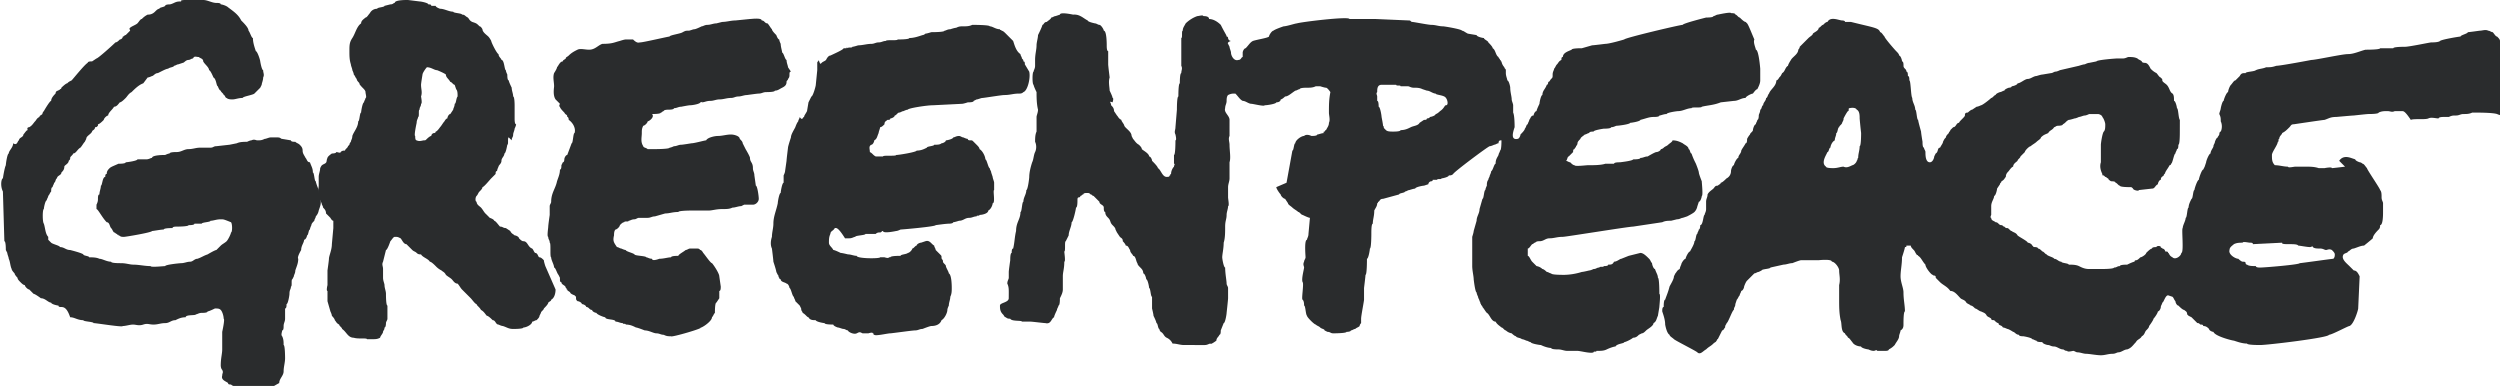
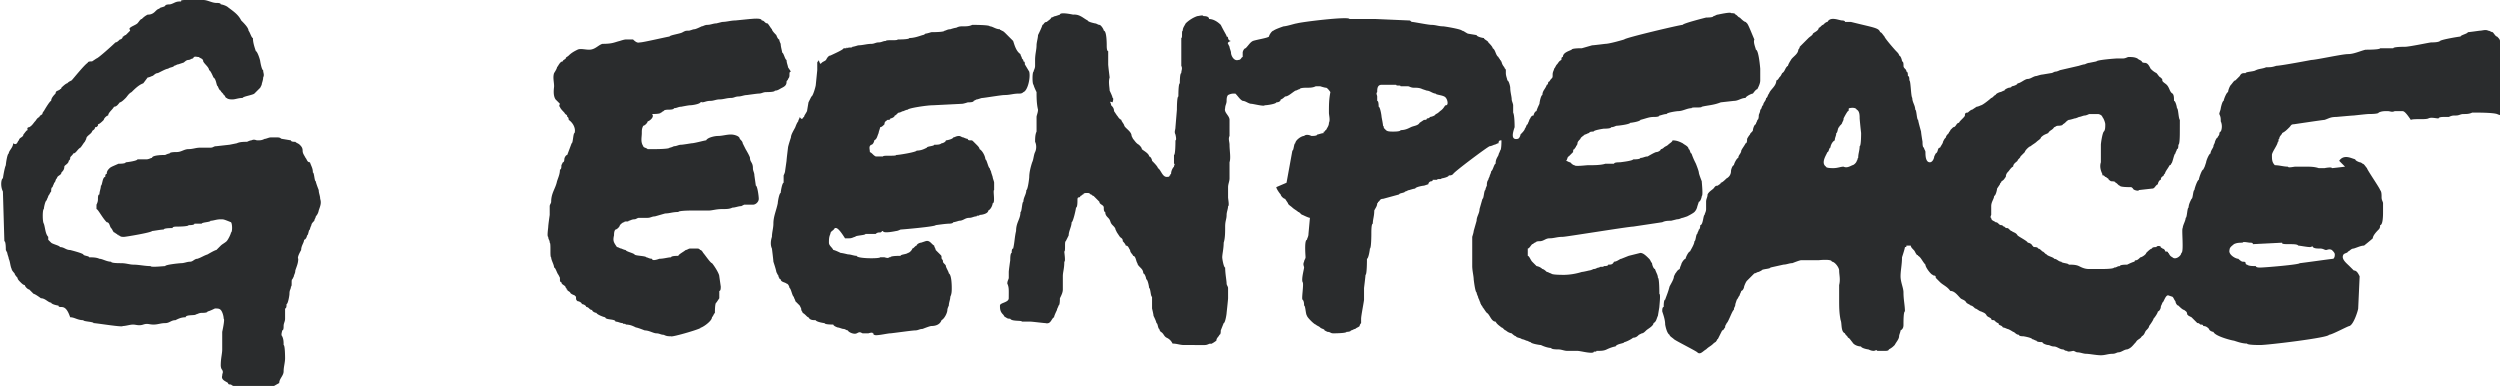
<svg xmlns="http://www.w3.org/2000/svg" width="171" height="26.4">
  <g fill-rule="evenodd" fill="#2a2c2d">
    <path d="M5 10.5c0 .1-.2.2-.2.3s0 .1-.1.2c0 .2-.3.3-.3.4 0 .2-.1.3-.2.4 0 .2-.3.2-.3.4-.1 0-.1.3-.2.3 0 .1-.1.2-.1.3-.1 0-.1.2-.1.3-.1.1-.1.2-.2.3 0 .1-.1.2-.1.3-.1 0-.2.5-.2.6-.1 0-.1.9 0 1 .1.3.1.7.3.9v.2l.2.2c.1.1.6.2.6.3.3 0 .4.2.7.2 0 0 .8.2.9.3 0 .1.4.1.4.2.2 0 .5 0 .7.1.2 0 .5.2.8.2 0 .1.5.1.7.1.3 0 .6.1.8.1.4 0 .8.1 1.2.1 0 .1.9 0 1 0 0-.1 1-.2 1.1-.2.2 0 .4-.1.6-.1s.3-.2.5-.2c.3-.1.4-.2.7-.3 0 0 .5-.3.6-.3l.3-.3c.1-.1.3-.2.4-.3s.3-.5.3-.6c.1 0 .1-.6 0-.7-.5-.2-.5-.2-.7-.2-.3 0-.5.1-.7.1 0 .1-.6.1-.6.2h-.5c0 .1-.3.1-.4.1 0 .1-.8.1-.8.1-.1 0-.3 0-.3.1-.1 0-.6 0-.6.1-.2 0-.7.1-.8.1 0 .1-1.8.4-1.9.4h-.1c-.2 0-.2-.1-.3-.1 0-.1-.1 0-.1-.1-.1 0-.1-.1-.2-.1-.1-.1-.1-.2-.2-.3s-.1-.4-.3-.4c-.3-.3-.6-.9-.7-.9V14c.1-.2.1-.3.1-.4s0-.3.1-.3c0-.2.1-.4.1-.6.1 0 .1-.6.3-.6 0-.1 0-.2.1-.2 0-.2.1-.3.2-.4s.4-.2.6-.3c.1 0 .5 0 .5-.1.1 0 .8-.1.8-.2h.6c.2 0 .3-.1.4-.1 0-.2.8-.2.9-.2 0 0 .2-.1.3-.1 0-.1.4-.1.5-.1.3 0 .5-.2.8-.2s.5-.1.8-.1h.7c.2 0 .2-.1.4-.1l.9-.1.5-.1c.2-.1.5-.1.7-.1 0 0 .2-.1.3-.1.2-.1.3 0 .4 0 .2 0 .3 0 .5-.1.1 0 .3-.1.4-.1h.5c.2 0 .2.1.3.1l.6.1c0 .1.2.1.3.1.1.1.2.1.3.2s.2.2.2.4.1.3.2.5c.1.1.1.3.3.3.1.3.2.4.2.7.1 0 .1.6.2.6 0 .1.2.6.2.6 0 .2.1.4.1.6.1.3 0 .5-.1.8a.76.76 0 0 1-.2.4c0 .1-.1.2-.1.3-.1.1-.2.2-.2.3 0 0-.1.2-.1.3-.1 0-.1.4-.2.4 0 .1-.1.3-.2.3 0 .2-.2.4-.2.7 0 0-.3.5-.2.6 0 .3-.1.5-.2.8 0 .2-.1.3-.1.4l-.1.2c-.1 0 0 .5-.1.5 0 .2-.1.2-.1.5 0 .1-.1.7-.2.7 0 .1 0 .3-.1.3v.7c0 .2-.1.3-.1.5 0 .1 0 .3-.1.3 0 .1-.1.3 0 .4.1.2.1.4.1.6.1 0 .1.9.1.9 0 .3-.1.6-.1.9s-.3.5-.3.8c-.2.1-1.5.9-1.9.8-.1 0 0-.1-.1-.1 0-.1-.2-.1-.2-.1-.1 0-.3-.1-.3-.2-.1 0-.6-.2-.6-.2-.1 0-.2-.1-.2-.1-.1 0-.2 0-.2-.1-.1-.1-.5-.2-.4-.5 0-.2.1-.2 0-.4-.1-.1-.1-.3-.1-.3 0-.5.1-.8.1-1.1v-1.2s.2-.9.1-.9c0-.2-.1-.5-.2-.6s-.2-.1-.4-.1c0 0-.4.2-.5.2 0 .1-.3.1-.4.1-.2 0-.3.1-.4.1 0 .1-.7 0-.7.2-.3 0-.5.1-.7.2-.3 0-.4.2-.7.2s-.5.1-.8.1-.4-.1-.7 0-.5 0-.7 0-.5.1-.7.1c0 .1-1.8-.2-2-.2 0-.1-.7-.1-.7-.2-.4 0-.6-.2-.9-.2-.2-.6-.4-.7-.6-.7-.1 0-.2 0-.2-.1-.1 0-.5-.1-.5-.2-.2 0-.4-.3-.7-.3 0 0-.4-.3-.5-.3l-.3-.3c-.1 0-.3-.2-.3-.3-.1 0-.2-.1-.3-.2s-.2-.2-.2-.3c0 0-.2-.2-.2-.3 0 0-.2-.2-.2-.3-.1-.2-.1-.5-.2-.7 0-.1-.1-.3-.1-.4l-.1-.2c0-.1 0-.6-.1-.6l-.1-3.4c-.2-.4-.1-.9 0-.9 0 0 .1-.7.2-.9 0-.1.1-.8.2-.8 0-.2.3-.4.3-.7.3.2.3-.2.4-.2 0-.2.3-.2.3-.4.1-.1.2-.3.3-.3-.1-.2.1-.2.1-.2.2-.1.3-.3.4-.4s.1-.2.3-.3c0-.1.1-.1.2-.2 0 0 0-.1.1-.2 0 0 .4-.7.5-.7 0-.2.2-.4.3-.5 0 0 0-.2.2-.2 0-.1.1 0 .1-.1.1 0 .1-.1.1-.1s.3-.3.4-.3c.1-.1.1-.1.3-.2.1-.1.9-1.1 1.1-1.2 0-.1.2-.1.3-.1l.3-.2c.1 0 1.1-.9 1.3-1.1.1 0 .2-.1.3-.2.1 0 .2-.1.2-.2.1 0 .1-.1.2-.1l.3-.3c0-.1-.1-.1 0-.2s.4-.2.5-.3.2-.3.3-.3a1.38 1.38 0 0 1 .4-.3c.1 0 .3 0 .5-.2.1-.1.2-.2.3-.2 0-.1.3-.1.4-.2 0-.1.3-.1.3-.1.1 0 .3-.1.3-.1.2-.1.3-.1.5-.1-.1-.1.2-.1.3-.1h.8c.1 0 .3-.1.4 0 .3 0 .6.2.9.2.1 0 .3 0 .3.1.1 0 .4.1.5.2.4.3.7.5.9.9.2.2.5.5.5.7.1.1.2.5.3.5 0 .3.1.6.2.9.1 0 .3.6.3.7 0 0 .1.6.2.6 0 .2.1.3 0 .5 0 .2-.1.4-.1.5l-.1.2-.4.4c-.1.1-.8.2-.8.3-.3 0-.5.1-.7.1-.1 0-.3 0-.4-.1-.1 0-.1-.2-.2-.2 0-.1-.2-.2-.2-.3-.1 0-.2-.3-.2-.3-.1 0-.1-.5-.3-.6 0 0-.2-.5-.3-.5 0-.2-.3-.4-.4-.6 0-.2-.2-.2-.3-.3-.2 0-.3-.1-.4.1-.1 0-.2.1-.3.1-.2 0-.3.2-.4.2l-.3.1c-.1 0-.2.1-.3.1 0 .1-.3.1-.4.2-.1 0-.3.1-.5.2 0 0-.2.1-.2.1-.2 0-.3.2-.4.2 0 0-.2.1-.3.1l-.3.4c-.3.1-.6.4-.8.6-.2.1-.3.3-.4.4s-.3.3-.4.3c-.1.1-.2.3-.4.3-.1.2-.4.4-.4.6-.1 0-.3.2-.3.3-.1.1-.3.3-.4.3v.1c-.1.1-.1.1-.2.1 0 .2-.2.2-.2.3-.1.2-.4.3-.4.5l-.1.2c-.1.1-.2.3-.3.4-.2.1-.3.4-.5.4m39.3-2.2c0 .1-.2.3-.3.3-.1.2-.1.3-.1.5 0 .3-.1.6.1.9 0 .1.2.1.3.2h.5s1 0 1-.1c.1 0 .3-.1.3-.1.2 0 .3-.1.5-.1.1 0 .7-.1.7-.1.2 0 .9-.2 1-.2.1-.2.6-.3.8-.3.3 0 .6-.1.9-.1.2 0 .6.1.6.3.1.1.2.2.2.3l.2.4s.3.5.3.6c0 .3.2.3.2.7 0 .2.1.3.1.5l.1.7c.1 0 .2.7.2.9s-.2.4-.4.4h-.6l-.2.1c-.2 0-.4.1-.6.1-.2.1-.4.1-.7.1-.4 0-.7.1-.9.1H48h-.6c-.1 0-1 0-1 .1-.4 0-.6.1-.9.1l-.7.2c-.2 0-.3.1-.5.1h-.6c-.1 0-.2.1-.3.1-.2 0-.3.1-.4.1 0 .1-.3 0-.3.1-.1 0-.2.1-.3.2 0 .1-.2.3-.3.3-.1.1-.1.3-.1.4-.1.4 0 .5.2.8.1 0 .2.1.3.1 0 0 .2.1.3.1 0 .1.5.2.6.3 0 .1.8.1.8.2.1 0 .2.1.4.1 0 .2.5 0 .5 0 .3 0 .6-.1.8-.1 0-.1.4-.1.5-.1 0-.1.4-.3.5-.4.1 0 .2-.1.3-.1h.4c.2 0 .2 0 .3.1.1 0 .2.2.2.2.1.1.5.7.6.7.1.1.5.7.5.9l.1.7c0 .1 0 .3-.1.3v.5l-.2.3c-.1 0-.1.6-.1.7-.1.1-.1.2-.2.3 0 .3-.8.8-.8.7.4 0-2 .7-2 .6-.2 0-.3 0-.5-.1-.2 0-.3-.1-.5-.1s-.5-.2-.8-.2c0 0-.5-.2-.6-.2-.2-.1-.4-.2-.7-.2 0-.1-.2 0-.2-.1-.2 0-.3-.1-.5-.1 0-.2-.7-.1-.7-.3-.1 0-.6-.2-.6-.3-.1 0-.3-.1-.3-.2-.2 0-.2-.2-.4-.2 0-.1-.2-.2-.3-.2 0-.1-.2-.2-.3-.2-.1-.1-.1-.1-.1-.3l-.1-.1s-.3-.1-.3-.2c-.1-.1-.2-.1-.2-.2-.1 0 0-.1-.1-.1 0-.2-.3-.2-.3-.4-.1 0-.1-.1-.1-.2V19l-.1-.2c-.1-.1-.2-.5-.3-.5 0-.2-.2-.5-.2-.7-.1 0 0-1-.1-1 0-.2-.1-.2-.1-.4-.1 0 0-.6 0-.7s.1-.8.1-.8v-.6c0-.1.1-.2.1-.3 0-.6.3-.9.4-1.4.1-.3.2-.5.2-.8.1 0 .1-.2.1-.3l.1-.2c.1 0 .1-.2.1-.2 0-.1.1-.3.2-.3l.3-.8c.1 0 .1-.7.2-.7.1-.3-.1-.7-.4-.9 0 0 0-.2-.1-.2 0-.2-.1-.1-.2-.3-.1-.1-.3-.3-.3-.4-.1 0 0-.2 0-.2l-.3-.3c-.2-.3-.1-.8-.1-.9 0-.3-.1-.6 0-.9h0s.2-.3.2-.4c.1-.1.2-.4.4-.4 0-.1.1-.1.2-.2 0-.1.1-.1.2-.2.2-.2.4-.3.6-.4s.5 0 .8 0c.4 0 .6-.3.9-.4.7 0 .8-.1 1.2-.2 0 0 .3-.1.4-.1h.5c.3.3.4.2.5.2.2 0 1.9-.4 2-.4 0-.1.8-.2.9-.3.2-.1.2-.1.4-.1.1 0 .3-.1.4-.1s.5-.2.5-.2c.1 0 .2-.1.4-.1s.4-.1.6-.1l.4-.1c.3 0 .6-.1.9-.1l1-.1c.1 0 .8-.1.8.1.2 0 .2.2.4.2.1.1.2.3.3.4 0 .1.2.3.3.4 0 0 .1.3.2.3 0 .1.1.3.1.3 0 .2.1.5.1.6.1 0 .2.5.3.5 0 .2.1.4.1.5l.2.3c-.1 0-.1.1-.1.2s0 .2-.1.3c0 .1-.1.1-.1.2 0 .2-.1.3-.3.4s-.3.2-.5.2c0 .1-.5.1-.6.1-.2 0-.3.1-.5.1-.1 0-.8.1-.8.1-.2 0-.4.1-.6.1s-.3.1-.5.1c-.3 0-.5.1-.8.1-.2 0-.4.1-.6.1-.3 0-.4.1-.6.1.1-.1 0 0-.1 0 0 .1-.5.2-.7.2-.1 0-.6.1-.6.1-.2 0-.3.1-.5.1 0 .1-.3.1-.3.1-.1 0-.4 0-.4.1-.1 0-.1.1-.2.1 0 .1-.5.1-.6.1.2.2-.2.5-.3.5m12.8 7.3c-.1.2-.3.2-.3.4-.1.2-.1.4-.1.6s.2.3.3.5c.1 0 .5.2.5.2.1 0 .5.1.5.1.2 0 .4.1.6.1 0 .2 1.6.2 1.6.1h.3s.3.1.3 0h.1c0-.1.6-.1.7-.1 0-.1.4-.1.5-.2.1 0 .3-.2.3-.3.1 0 .2-.2.3-.2 0-.1.2-.2.3-.2l.3-.1c.3-.1.4.2.6.3 0 .1.1.2.1.3l.3.3c.1.1.1.1.1.2 0 .2.1.1.1.3 0 .1.2.2.2.3s.2.4.2.5c.2.1.2.9.2 1 0 .2 0 .4-.1.6 0 .2-.1.4-.1.6 0 0-.1.2-.1.3 0 .2-.2.6-.4.7-.1.3-.4.4-.7.4-.1 0-.6.2-.6.2-.2 0-.3.1-.5.1s-1.6.2-1.7.2c-.2 0-1 .2-1.1.1-.1 0 0-.1-.1-.1 0-.1-.3 0-.3 0H59c-.2-.1-.2-.1-.4 0s-.6-.1-.6-.2c-.1 0-.2-.1-.3-.1s-.3-.1-.4-.1c0 0-.3-.1-.3-.2-.1 0-.6 0-.6-.1-.1 0-.6-.1-.6-.2-.2 0-.4 0-.5-.2-.1 0-.2-.2-.4-.3 0-.1-.1-.1-.1-.3l-.1-.2-.3-.3c0-.1-.1-.2-.1-.3-.1 0-.2-.6-.3-.6 0-.1-.1-.3-.2-.3-.1-.1-.4-.1-.4-.3-.1 0-.1-.1-.1-.1-.1-.1 0-.1-.1-.2l-.1-.2c0-.1-.2-.7-.2-.7 0-.1-.1-.9-.1-.9-.1-.2-.1-.5 0-.8 0-.3.1-.6.1-.9 0-.5.2-.9.3-1.4 0-.1.1-.7.2-.7 0-.1.1-.7.2-.7V12s.1-.2.1-.3l.1-.7c0-.1.1-.9.1-.9 0-.1.2-.7.2-.7 0-.2.2-.5.3-.7 0 0 .1-.3.2-.4 0-.1.1-.2.1-.3.2.3.2 0 .3 0 0-.1.1-.2.2-.4l.1-.6.2-.4c.1 0 .3-.7.3-.8l.1-1v-.5c0-.1.1-.1.1-.2.1.3.1.3.2.2s.2-.1.3-.2c.1-.2.2-.3.3-.3.2-.1.9-.4.9-.5h.2c0-.1.1 0 .1 0 0-.1.3 0 .3-.1.1 0 .4-.1.4-.1.3 0 .6-.1.9-.1.2 0 .3-.1.5-.1s.3-.1.5-.1c0-.1.8 0 .8-.1.1 0 .8 0 .8-.1.3 0 .6-.1.9-.2.1 0 .2-.1.2-.1.1 0 .4-.1.4-.1.1 0 .9 0 .9-.1.1 0 .2-.1.4-.1 0 0 .3-.1.4-.1.2-.1.3-.1.5-.1s.4 0 .6-.1c.1 0 1.2 0 1.2.1.2 0 .4.2.7.2 0 .1.1 0 .1.1.1 0 .2.1.3.2l.5.5c.1.3.2.7.5.9 0 .1.1.2.1.3.1.1.1.1.1.2.1 0 .1.1.1.2l.3.5c.1.4-.1 1.3-.4 1.4-.1.1-.2.1-.3.1-.4 0-.6.1-1 .1-.2 0-1.4.2-1.5.2s-.3.1-.4.1l-.2.1c0 .1-.3.1-.4.1 0 0-.3.1-.4.1l-2 .1c-.4 0-1.7.2-1.7.3-.1 0-.3.1-.3.1-.1 0-.2.1-.3.1s-.2.2-.3.2c0 .1-.2.2-.3.2 0 .1-.1.1-.2.1-.1.1-.2.1-.2.3-.1.1-.2.2-.3.2 0 .1-.1.3-.1.4-.1.2-.1.4-.3.5 0 .1-.1.3-.2.3-.2.1-.1.3-.1.5.2.1.2.2.4.3h.5c0-.1.9 0 .9-.1.2 0 1.4-.2 1.4-.3.3 0 .5-.1.7-.2 0-.1.5-.1.5-.2.2 0 .4 0 .5-.1.1 0 .3-.1.3-.2.1 0 .5-.1.5-.2.1 0 .2-.1.4-.1.1 0 .2.1.3.1 0 0 .2.1.3.1 0 .1.1.1.2.1s.1 0 .2.1l.2.2c.1.1.2.2.2.3.2.1.4.5.4.7.1 0 .2.6.3.6 0 .1.1.2.1.3l.1.3c0 .1.1.3.1.4v.5c-.1 0 .1.9-.1.9 0 .1-.1.4-.3.5 0 .2-.4.3-.6.3 0 .1-.2 0-.2.1-.2 0-.3.1-.5.1-.3 0-.4.2-.7.2 0 0-.3.1-.4.1 0 .1-.3.1-.3.1-.2 0-.9.1-.9.1 0 .1-2.3.3-2.4.3 0 0-.2.1-.3.1 0 0-.9.2-.9 0-.1 0-.1.1-.2.1s-.2 0-.3.1h-.7c0 .1-.7.1-.7.2-.1 0-.2.1-.4.1h-.3c-.5-.8-.6-.7-.7-.7" />
    <path d="M98.5 7.6s-.2.2-.3.2c0 .1-.3.2-.4.2 0 .1-.2.1-.2.1 0 .1-.1.1-.2.1l-.3.2c-.1.2-.4.2-.6.3s-.4.2-.7.2c0 .1-.4.1-.5.1-.2 0-.4 0-.5-.1l-.1-.1c-.1-.1 0-.1-.1-.2 0-.1-.1-.6-.1-.6 0-.1-.1-.7-.2-.7 0-.1 0-.4-.1-.4v-.3c0-.1-.1-.2 0-.3 0-.2 0-.5.3-.5h.6.4c0 .1.3 0 .3.1h.5c.1 0 .2.1.4.1s.4 0 .6.1l.3.1c.2 0 .4.2.6.2 0 .1.6.1.7.3.1.1.2.5 0 .5-.1 0-.1.2-.4.4m21.6-4.2c.2 0 .3 1.3.3 1.3v.8c0 .2-.1.4-.2.6-.1 0-.3.3-.3.3-.1 0-.5.2-.5.3-.3 0-.5.2-.8.2l-.9.1c-.5.2-.9.2-1.3.3 0 .1-.7 0-.7.1-.3 0-.6.2-.9.2-.1 0-.8.1-.8.2-.2 0-.4.1-.5.1 0 .1-.3.1-.4.1-.3 0-.5.1-.9.2 0 .1-.6.2-.7.2 0 .1-.8.2-.9.2s-.2.1-.4.1c0 .1-.4.1-.5.1 0 0-.7.1-.7.2-.1 0-.3 0-.3.1-.1 0-.2.1-.3.1-.1.1-.3.2-.3.3-.1.1-.2.2-.2.3s-.1.2-.1.2c0 .1-.1.1-.1.2-.1 0-.1.1-.1.2l-.3.3c-.1 0-.1.3-.2.3h0c.1 0 .2.1.3.1.1.1.2.2.3.2 0 .1.8 0 .9 0 .4 0 .9 0 1.2-.1h.6c0-.1.3-.1.4-.1 0 0 .9-.1.9-.2.1 0 .5 0 .5-.1.2 0 .3-.1.5-.1 0 0 .5-.3.6-.3s.3-.1.3-.2c.1 0 .2-.1.2-.1.1-.1.2-.1.3-.2s.3-.2.3-.3c.3 0 .5.1.7.2.1.1.4.2.4.4.1 0 .1.3.2.3.1.3.2.5.3.7 0 0 .2.5.2.6s.2.6.2.6c0 .1.1 1 0 1 0 .1-.1.4-.2.4l-.1.3a.76.76 0 0 1-.2.4c-.1.1-.5.3-.5.3l-.3.1c-.1 0-.2.1-.4.1l-.4.1c-.2 0-.4 0-.6.1l-2 .3c-.3 0-4.6.7-4.8.7-.4 0-.6.1-.9.1s-.4.2-.7.2c-.1 0-.2 0-.3.1-.1 0-.1.1-.2.1-.1.1-.2.3-.3.3v.5c.1 0 .2.3.3.4l.3.3a.76.76 0 0 1 .4.2c.1 0 .3.2.3.2.1 0 .2.1.3.1 0 .1.7.1.9.1a4.3 4.3 0 0 0 1.2-.2c.1 0 .5-.1.5-.1.1 0 .3-.1.3-.1.2 0 .2-.1.4-.1 0-.1.3 0 .3-.1.1 0 .3 0 .3-.1.2 0 .3 0 .4-.2.2 0 .4-.2.5-.2l.5-.2.8-.2c.2 0 .4.2.6.4.1.1.1.2.2.3 0 .1.1.4.2.4.1.3.2.4.2.6.1 0 .1 1 .1 1.1.1 0 0 .8 0 .9l-.1.6c-.1.2-.1.4-.3.5 0 .2-.4.4-.5.5s-.2.2-.3.2l-.2.1c-.1.1-.2.2-.4.2-.1.1-.5.3-.6.3 0 .1-.5.1-.6.3-.1 0-.4.1-.6.2s-.4.1-.7.1c0 .1-.2 0-.2.1-.2.1-.9-.1-1.1-.1h-.7c-.2 0-.4-.1-.6-.1-.1 0-.5 0-.5-.1-.2 0-.5-.1-.7-.2-.1 0-.7-.1-.7-.2-.1 0-.2-.1-.3-.1 0 0-.2-.1-.3-.1-.1-.1-.4-.1-.4-.2-.1 0-.3-.2-.3-.2a.76.76 0 0 1-.4-.2c-.1 0-.2-.2-.3-.2-.1-.1-.3-.2-.4-.4-.3 0-.4-.5-.6-.6-.1-.1-.2-.3-.3-.4 0-.1-.1-.1-.1-.2-.1-.1 0-.1-.1-.2 0-.1-.1-.2-.1-.3 0 0-.1-.2-.1-.3-.1 0-.2-.9-.2-.9 0-.2-.1-.6-.1-.9v-.6-.8-.6s.1-.3.1-.4l.2-.7c0-.3.2-.5.2-.8l.2-.7c.1 0 .1-.6.2-.6 0-.1.1-.3.1-.3 0-.1 0-.3.1-.4 0-.1.1-.2.1-.3 0 0 .1-.2.1-.3.1 0 .2-.5.3-.5 0-.3.1-.4.2-.6 0-.1.1-.2.1-.3.1 0 .1-.6.1-.7-.1 0-.2 0-.2.2-.1 0-.2.1-.3.1 0 0-.2.1-.3.1s-2.5 1.8-2.5 1.9c-.1.1-.2.1-.3.1 0 .1-.4.2-.5.2 0 .1-.3 0-.3.1H98c0 .1-.1.1-.1.1-.1 0-.2.1-.2.2l-.3.1c-.1 0-.6.1-.6.2-.1 0-.4.1-.4.1-.1 0-.2.1-.3.1 0 .1-.4.1-.4.2l-1.1.3c-.2 0-.2.1-.3.2-.1 0 0 .1-.1.1 0 .2-.1.3-.2.5 0 .4-.1.6-.1.9-.1 0-.1.5-.1.7 0 0 0 1-.1 1 0 .1-.1.7-.2.7 0 .1 0 1.1-.1 1.1 0 .1-.1.9-.1.9v.4.4c0 .1-.2 1.1-.2 1.3v.3s-.1.1-.1.2c-.1.1-.2.1-.3.2-.1 0-.2.1-.3.1 0 .1-.3.1-.3.1 0 .1-.9.1-.9.1-.2 0-.2-.1-.4-.1l-.2-.1c0-.1-.2-.1-.3-.2s-.2-.1-.3-.2c-.1 0-.6-.5-.6-.6-.1-.1-.1-.7-.2-.7 0-.1 0-.3-.1-.4-.1 0 .1-1.1 0-1.2-.1-.2.1-.9.1-1s-.1-.2 0-.4c0-.1.1-.2.1-.3s-.1-1.2.1-1.2c0-.1.1-.2.1-.4l.1-1.1c-.1 0-.5-.2-.5-.2-.1 0-.2-.2-.3-.2-.1-.1-.3-.2-.4-.3s-.3-.2-.3-.3l-.2-.3c-.1 0-.3-.2-.3-.3-.1-.1-.3-.4-.3-.5l.7-.3.4-2.2c.1 0 .1-.5.2-.5 0-.2.4-.5.6-.5.1-.1.3-.1.5 0 .1 0 .4 0 .4-.1.1 0 .3-.1.5-.1-.1 0-.1-.1 0-.1.1-.1 0-.1.1-.1.1-.2.2-.3.2-.5.1-.2 0-.5 0-.7 0-.5 0-.9.1-1.4 0 0-.2-.3-.3-.3s-.4-.1-.4-.1H90c-.2.1-.4.1-.6.1-.1 0-.5 0-.5.1-.1 0-.2.1-.3.1-.3.2-.5.4-.7.4 0 0-.2.2-.3.2 0 .1-.1.2-.3.2 0 .1-.6.2-.8.2 0 .1-.8-.1-.9-.1-.2 0-.4-.2-.6-.2-.2-.1-.3-.3-.5-.5-.2 0-.3 0-.5.1-.1.1-.1.3-.1.4 0 .2-.1.3-.1.5-.1.3.3.5.3.8V9v.3c-.1.2 0 .4 0 .6 0 .4.1.9 0 1.2v.4.7c0 .2-.1.4-.1.6v.7c0 .1.1.6 0 .6 0 .2-.1.4-.1.6 0 .3-.1.4-.1.8s0 .8-.1 1.1c0 .4-.1.8-.1 1 0 .1.1.7.2.7 0 .4.1.9.1 1.1 0 .1.1.2.1.3v.7c0 .1-.1 1-.1 1 0 .1-.1.7-.2.7l-.2.5c0 .1 0 .3-.1.3 0 .1-.2.2-.2.4 0 0-.4.3-.4.2-.1 0-.2.1-.4.1H81c-.3 0-.5-.1-.8-.1a.78.78 0 0 0-.4-.4c-.2-.1-.2-.3-.4-.4-.1-.1-.1-.2-.1-.2-.1 0-.1-.4-.2-.4 0-.1-.2-.5-.2-.5 0-.1-.1-.5-.1-.5v-.8c-.1 0-.1-.6-.2-.6 0-.1-.1-.6-.2-.6 0-.1-.1-.4-.2-.4 0-.2-.1-.3-.2-.4s-.2-.2-.2-.3c-.1-.1-.1-.5-.3-.5 0-.1-.2-.2-.2-.4-.1-.1-.1-.3-.3-.3 0-.1-.2-.3-.2-.3 0-.2-.1-.2-.2-.3l-.2-.3-.1-.2c0-.1-.1-.2-.2-.3-.2-.2-.1-.3-.3-.5-.1-.1-.2-.2-.2-.4-.1 0-.1-.2-.1-.3 0-.2-.3-.2-.3-.4l-.4-.4c-.1 0-.1-.1-.2-.1-.1-.1-.1-.1-.3-.1 0 0-.2 0-.2.1-.1 0-.1.1-.2.1 0 .1-.1.1-.1.1-.1 0-.1.1-.1.2s0 .5-.1.5c0 .1-.2 1-.3 1 0 .3-.2.6-.2.9l-.2.4c-.1 0 0 .7-.1.7 0 .1.1.7 0 .7 0 .5-.1.7-.1 1v.9c0 .2-.1.4-.2.6 0 .1 0 .5-.1.5 0 .1-.1.2-.1.3 0 0-.2.4-.2.5-.2.1-.2.5-.6.4-.1 0-.9-.1-1-.1h-.6c0-.1-.7 0-.8-.2-.1 0-.2 0-.3-.1-.1 0-.1-.1-.2-.2-.2-.2-.2-.4-.2-.6s.6-.2.6-.5V20c0-.2 0-.4-.1-.6 0-.2.1-.3.1-.4v-.4c0-.1.1-.8.1-.8 0-.1 0-.5.1-.5 0-.1 0-.3.1-.3.1-.4.1-.8.2-1.2 0-.6.3-.8.3-1.3.1 0 .1-.7.2-.7 0-.3.2-.5.2-.8.1 0 .2-.8.2-.9 0-.3.1-.7.2-1 .1-.2.1-.5.2-.7s.1-.5 0-.7c0-.2 0-.5.1-.7v-.3V8c0-.1.1-.3.1-.5-.1-.4-.1-.9-.1-1.2 0 0-.2-.4-.2-.5-.1 0-.1-.9 0-.9 0-.1.1-.2.1-.4v-.4c0-.4.1-.7.1-1 0-.2.1-.5.1-.7 0 0 .3-.6.3-.7.1 0 .1-.2.3-.2.1-.1.3-.2.3-.3.1 0 .2-.1.3-.1l.3-.1c0-.2.9 0 .9 0a.9.9 0 0 1 .5.1c.2.1.3.2.5.3 0 .1.5.2.5.2.1 0 .2.1.3.1s.3.3.3.4c.2 0 .2.9.2 1s0 .4.1.4v.9c0 .1.1.9.1.9-.1.3 0 .7 0 .9 0 0 .2.4.2.5.1 0 0 .3 0 .3-.3-.1-.1 0-.1.2.1.1.2.2.2.4l.2.3c.1.1.1.2.3.3 0 .1.2.3.2.4.1.2.5.4.5.7l.1.2c.1.1.2.3.4.4.1.1.2.2.2.3.1.1.5.3.5.5.1 0 .2.2.2.3.1.1.4.4.4.5.2.1.3.6.6.6.1 0 .2 0 .2-.1.1 0 0-.1.1-.1 0-.2.1-.4.2-.5 0-.1.1-.2 0-.2v-.6c.1 0 .1-.9.1-1 .1 0 0-.4 0-.4-.1-.2 0-.3 0-.5l.1-1.2c0-.1 0-.9.1-.9 0-.1 0-.9.1-.9 0-.1 0-.7.1-.7 0-.2.1-.3 0-.5v-.8-1.1c.1 0 0-.5.1-.5 0-.2.1-.3.2-.5.2-.2.5-.4.8-.5.1 0 .4-.1.4 0 .1 0 .4 0 .4.2.3 0 .6.2.8.4.3.6.4.7.4.8.1 0 .1.1.1.1 0 .1.1.2.2.2-.3.1-.2.2-.2.2l.1.2c0 .1.1.3.1.4 0 .2.2.6.5.5.2 0 .2-.2.3-.2v-.3c0-.1.1-.3.2-.3.2-.2.3-.4.5-.5.3-.1 1-.2 1.1-.3 0-.1.2-.4.3-.4.1-.1.7-.3.7-.3.2 0 .8-.2.9-.2.3-.1 3.6-.5 3.6-.3h1.8l2.3.1c.1 0 .1.1.2.1s1.1.2 1.3.2c.3 0 .5.1.8.1.1 0 1.3.2 1.3.3.1 0 .2.1.4.2l.6.1c0 .1.4.2.5.2 0 .1.3.2.3.3.1.1.3.3.3.4.2.1.2.5.4.6 0 .1.1.1.1.2.1 0 0 .1.1.1a.76.76 0 0 0 .2.4c0 .1.1.1.1.2 0 0 0 .2 0 .2 0 .2.1.4.1.5.1 0 .2.4.2.5 0 .3.1.6.1.8 0 .1.1.3.1.4v.5c.1.2.1.9.1 1-.1.3-.3.9.2.8.1 0 .2-.2.2-.3.1-.1.3-.3.3-.4.1-.1.1-.3.2-.3 0-.1.1-.2.1-.3.1-.1.1-.3.3-.3 0-.1.1-.3.2-.3 0-.1.2-.5.2-.5 0-.1.1-.6.2-.6 0-.3.2-.4.3-.7.1 0 .1-.2.1-.2.1 0 .1-.1.2-.2s.1-.1.1-.3.1-.3.1-.4c.1-.1.1-.2.2-.3s.1-.2.3-.3c0-.1 0-.2.1-.2 0-.3.4-.4.6-.5 0-.1.6-.1.7-.1l.7-.2c.1 0 .9-.1.9-.1.3 0 1.3-.3 1.3-.3 0-.1 3.8-1 4-1 0-.1 1.6-.5 1.6-.5.1 0 .5 0 .5-.1.1 0 .2-.1.3-.1 0 0 .9-.2.9-.1.1 0 .3 0 .3.1.1 0 .2.2.3.2.1.1.3.3.4.3l.1.1c.1.1.4.9.5 1.1-.1.2.1.6.1.7" />
    <path d="M157.2 16.8c.1 0 .6.1.8.1.1 0 .2-.1.2 0 .1.1.3.1.5.1s.3.1.4.1.2-.1.4 0c.1.1.2.2.2.3s0 .2-.1.3c-.1 0-2.2.3-2.3.3 0 .1-2.4.3-2.7.3-.1 0-.3 0-.3-.1-.2 0-.5 0-.6-.1-.1 0-.1-.1-.1-.1 0-.1-.1-.1-.2-.1s-.3-.2-.3-.2c-.2 0-.7-.3-.6-.6 0-.2.2-.3.3-.4.2-.1.4-.1.6-.1 0-.1.4 0 .5 0s.2 0 .2.1l2-.1c-.1.2 1 0 1.1.2M127 7.5c.2.1.2.4.2.6a33.65 33.65 0 0 0 .1 1c0 .1 0 .9-.1.9 0 .3-.1.5-.1.8-.1.1 0 .1-.1.2 0 .1-.2.3-.3.3-.2.1-.4.2-.6.1-.2 0-.4.1-.7.1-.1 0-.5 0-.5-.1-.3-.2-.1-.6 0-.8l.1-.2c.1 0 .1-.3.2-.3 0-.1.1-.4.3-.5 0-.2.1-.3.1-.5.1 0 .1-.4.2-.4 0-.1.2-.2.2-.3.1-.2.1-.2.1-.3 0 0 .2-.4.3-.5.1 0 0-.2.1-.2 0 0 .4-.1.5.1m1.6-5.3c.1 0 .2.2.3.3 0 .1.7.9.8 1s.2.2.2.3c.1 0 .2.3.2.4.1 0 .1.2.1.3 0 .2.2.2.2.4.1 0 .1.2.1.3.1 0 .1.2.1.3.1 0 .1 1.1.2 1.2 0 .3.2.5.2.8.1 0 .1.7.2.7 0 .1.2.8.2.8 0 .1.1.7.1.7 0 .1 0 .4.1.4 0 .1.1.2.1.3 0 .2 0 .7.3.7.2 0 .3-.3.3-.4l.1-.2c.2-.1.1-.4.3-.4.1-.2.2-.3.2-.4.1-.2.1-.2.2-.3 0-.1.1-.2.2-.3 0-.1.1-.1.1-.2l.2-.2c.2 0 .2-.3.4-.3 0-.1.4-.4.4-.5s0-.2.2-.2c0 0 .2-.2.3-.2l.3-.2c.1 0 .3-.1.3-.1.1 0 .6-.4.7-.5.1 0 .2-.2.3-.2 0-.1.3-.2.3-.2.1 0 .2-.1.3-.1 0-.1.3-.2.3-.2s.2 0 .2-.1c.1 0 .4-.1.4-.2.2 0 .5-.3.7-.3s.4-.2.6-.2c0 0 .3-.1.4-.1l.6-.1c.1 0 .2-.1.3-.1s.3-.1.3-.1l1.3-.3s.3-.1.4-.1c0 0 .2-.1.3-.1l.5-.1c0-.1 1.3-.2 1.4-.2h.4c.2 0 .3-.1.4-.1.2 0 .4 0 .6.1.1.1.2.1.3.2 0 .1.2.1.2.1.2 0 .3.2.4.4.1.1.2.2.4.3.1.1.2.3.3.3 0 .1.1 0 .1.2 0 .1.2.2.3.3.2.2.2.5.4.6.1.1.1.3.1.5.1 0 .2.4.2.5.1 0 .1.7.2.8V9c0 .2 0 .9-.1.9 0 .1 0 .3-.1.3 0 .1-.1.2-.1.3-.1 0-.2.7-.3.7 0 .1-.1.1-.1.1-.1.2-.2.3-.3.5 0 .1-.1.1-.1.2-.1.1-.2.1-.2.3-.1 0-.2.2-.2.3-.2.1-.2.3-.4.3l-.9.1c0 .1-.4 0-.4-.1-.1-.1-.1-.1-.2-.1s-.7 0-.7-.1c-.1 0-.2-.2-.3-.2 0-.1-.2-.1-.3-.1 0 0-.2-.1-.2-.2-.1 0-.1-.1-.2-.1l-.1-.1c-.1 0-.1 0-.1-.1-.1-.2-.2-.5-.1-.8v-.7-.5c0-.1.1-.8.2-.9s.1-.3.1-.5c0-.1-.1-.4-.2-.5 0-.1-.2-.2-.3-.2h-.6s-.2.1-.3.1-.3.1-.4.1c0 0-.2.1-.3.1 0 0-.3.1-.4.1-.2.1-.2.2-.4.3 0 .1-.3.1-.3.1-.2 0-.2.1-.3.1-.1.2-.3.2-.4.4-.2.1-.3.1-.5.3 0 .1-.2.2-.3.3s-.3.2-.4.3c-.1 0-.4.3-.4.4l-.3.3c0 .1-.2.2-.2.3-.1.1-.3.2-.3.4-.1 0-.3.3-.3.3-.1.1-.2.2-.2.4-.1.1-.1.2-.3.3 0 .1-.1.1-.1.2l-.2.3c0 .1-.1.5-.2.5 0 .2-.2.4-.2.7v.6s-.1.2 0 .2c0 .2.2.2.3.3.2 0 .2.2.4.2.1 0 .1.1.2.1.1.1.1.1.2.1s.2.2.3.2c.1.1.3.1.4.3.1.1.7.4.7.5.1 0 .3.1.3.2.1 0 0 .1.2.1 0 0 .2 0 .2.1.1 0 .2.1.3.2.1 0 .2.2.3.2 0 .1.5.2.5.3.2 0 .3.2.5.2 0 .1.5.1.5.2.2 0 .5 0 .7.1s.4.2.7.2h.8c.1 0 .9 0 .9-.1.2 0 .2-.1.4-.1 0-.1.4-.1.5-.1 0 0 .4-.2.5-.2 0-.1.1-.1.1-.1.1 0 .2-.1.3-.2.1 0 .4-.2.4-.3.1-.1.3-.3.4-.3 0-.1.2-.1.3-.1 0-.1.3-.1.3 0s.1 0 .1.1c.1 0 .2.1.2.2.1 0 .2 0 .2.1.1 0 0 .1.1.1 0 .1.2.2.2.2.2.2.6-.1.6-.3.2 0 0-1.7.1-1.7 0-.2.2-.5.2-.7.1 0 .1-.7.2-.7 0-.2.1-.4.2-.6.1 0 .1-.6.2-.6 0-.1.2-.7.3-.7 0-.1.2-.7.3-.7l.1-.2.1-.3c0-.1.2-.6.3-.6 0-.2.2-.4.2-.5s.1-.2.1-.3c0 0 .1-.3.2-.3 0-.1 0 0 .1-.2 0 0 0-.2.1-.2.1-.2.1-.5 0-.7 0-.2 0-.3-.1-.5 0-.1.1-.3.1-.4 0 0 .1-.5.2-.5 0-.1.2-.6.3-.6 0-.1.1-.4.2-.5s.2-.3.3-.3l.3-.3c.1-.2.2-.2.4-.2 0-.1.6-.1.7-.2.2-.1.5-.1.7-.2.3 0 .4 0 .7-.1.3 0 2.4-.4 2.4-.4.3 0 2.1-.4 2.5-.4s.8-.2 1.2-.3c.1 0 1 0 1-.1h.9c0-.1.7-.1.8-.1.3 0 1.7-.3 1.8-.3s.5 0 .6-.1 1.3-.3 1.4-.3c0-.1.5-.2.5-.3.1 0 .8-.1.8-.1.2 0 .4-.1.6 0 .1 0 .2.1.3.1.1.1.2.3.3.3.1.1.2.2.2.3.2.1.3.3.4.4 0 .1.1.1.1.3.1 0 .2.3.3.3.1.2.2.3.3.5 0 0 .2.3.2.4 0 0 .1.4.2.4 0 .1.2 2.3 0 2.3 0 .2 0 .3-.2.4-.1.1-.3.2-.5.1h-.3c-.3 0-.5 0-.7-.1-.3-.1-1.3-.1-1.7-.1-.2.1-.4.1-.6.1s-.3.1-.5.1-.3 0-.5.1h-.4s-.3 0-.3.1c-.2 0-.5-.1-.7 0s-1 0-1.2.1c-.4-.6-.5-.6-.6-.6h-.5c-.2.1-.3 0-.5 0s-.4 0-.6.1c0 .1-.6.1-.7.1s-1 .1-1 .1c-.1 0-1.2.1-1.2.1-.4 0-.5.1-.8.2-.1 0-2.1.3-2.1.3-.2 0-.2.1-.3.2-.2.2-.3.3-.5.4 0 .1-.2.2-.2.4-.1 0 0 .2-.1.2 0 .2-.4.7-.4.9 0 .3 0 .5.2.7.3 0 .6.1.9.1 0 .1.4 0 .5 0h.7c.3 0 .6 0 .9.1h.4s.5-.1.5 0c.1 0 .9-.1.9-.1l-.4-.4c.2-.3.5-.3.8-.2l.3.1c0 .1.3.2.3.2.1 0 .2.1.2.1.1 0 .2.2.3.3 0 .1.9 1.4.9 1.5.1.1.1.3.1.5s.1.3.1.4v.6c0 .2 0 .9-.2.9 0 .1 0 .2-.1.3s-.4.4-.4.6c-.1.1-.6.5-.6.5-.2 0-.4.1-.7.2-.2 0-.3.2-.4.2 0 .1-.2.1-.3.2-.2.3.2.6.4.8l.3.3c.2 0 .3.2.4.4l-.1 2.2c0 .1-.3 1.1-.6 1.2-.1 0-1.2.6-1.4.6 0 .2-4.2.7-4.7.7-.1 0-.9 0-.9-.1-.3 0-.6-.1-.9-.2-.1 0-1.3-.3-1.4-.6-.1 0-.3-.1-.3-.2-.1-.1-.2-.2-.4-.2 0-.1-.1-.1-.2-.1-.1-.1-.1-.1-.2-.1l-.4-.4-.2-.1-.1-.1c0-.2-.1-.2-.2-.3-.1 0-.3-.2-.4-.3-.1 0-.2-.2-.2-.3-.1-.1-.1-.2-.2-.3l-.3-.1c-.2 0-.3.5-.4.5 0 .1-.1.2-.1.3s-.1.3-.2.3c0 .1-.2.4-.3.5 0 .1-.3.5-.3.5 0 .1-.1.2-.2.3s-.1.3-.3.4c-.1.2-.3.2-.4.4-.2.2-.3.4-.6.5-.2 0-.4.2-.6.2-.1 0-.2.1-.4.1-.3 0-.5.1-.8.1s-.8-.1-1-.1-.4-.1-.6-.1c-.1 0-.2-.1-.3-.1 0 0-.4.1-.4 0-.2 0-.2-.1-.3-.1-.2 0-.4-.2-.6-.2s-.3-.1-.4-.1-.4-.1-.4-.2c-.1 0-.4 0-.4-.1-.1 0-.2-.1-.3-.1 0-.1-.6-.2-.6-.2-.1 0-.3 0-.3-.1-.2 0-.3-.2-.4-.2 0 0-.3-.2-.4-.2 0 0-.2-.1-.3-.1-.1-.2-.3-.1-.3-.3-.1 0-.2-.1-.3-.2-.1 0-.2 0-.2-.1-.1-.1-.2-.1-.3-.2-.1-.2-.2-.2-.4-.3-.1 0-.3-.2-.4-.2-.1-.1-.2-.2-.3-.2-.1-.1-.2-.1-.3-.2-.1-.2-.3-.2-.4-.3-.2-.2-.4-.5-.7-.5-.2-.3-.5-.4-.7-.6l-.2-.2c-.1-.1-.1-.1-.1-.2-.1-.1-.1 0-.2-.1-.1 0-.5-.5-.5-.7-.2-.2-.3-.5-.5-.6 0-.1-.1 0-.1-.1-.1-.1-.1-.2-.2-.3s-.2-.2-.2-.3h-.3c0 .1 0 .1-.1.1 0 .1-.2.7-.2.7 0 .5-.1.9-.1 1.3s.2.8.2 1.1c0 .5.1.9.1 1.3-.1 0-.1.7-.1.9 0 .1 0 .3-.2.4 0 .1-.1.3-.1.4 0 .2-.2.4-.3.6-.1.1-.2.2-.4.3 0 .1-.2.1-.2.1h-.5-.1c0-.1-.2 0-.2 0-.1 0-.2 0-.4-.1-.1 0-.5-.1-.5-.2-.2 0-.5-.1-.6-.3-.1-.1-.2-.3-.3-.3 0-.1-.2-.2-.2-.3-.3-.1-.2-.7-.3-.9-.1-.5-.1-.9-.1-1.5v-.9c.1-.4 0-.7 0-1 0-.2-.3-.6-.5-.6 0-.2-.9-.1-.9-.1h-1.2c-.1 0-.6.2-.6.2-.2 0-.4.1-.6.1l-.9.2c0 .1-.6.1-.6.2l-.2.1c-.1 0-.2.1-.3.1l-.5.5c-.1.1-.2.4-.2.4 0 .1-.1.3-.2.3 0 .1-.1.2-.1.3-.1.1-.1.2-.2.3l-.1.3c0 .2-.1.2-.1.4-.1 0-.4.9-.5.9 0 .1-.1.1-.1.3-.1.1-.1.2-.2.2l-.3.6c-.1 0 0 .1-.1.1 0 .1-.1.1-.2.2-.2.2-.3.2-.5.4-.2.1-.4.4-.6.2-.1-.1-1.5-.8-1.6-.9s-.3-.2-.3-.3c-.2-.1-.3-.7-.3-.7 0-.3-.1-.6-.2-.9 0-.1 0-.3.1-.3 0-.1 0-.5.1-.5.1-.3.2-.5.3-.9.1-.2.3-.5.3-.7l.1-.2c.1-.1.1-.2.3-.3 0-.1.1-.3.1-.3 0-.1.2-.4.3-.4 0-.1.2-.5.3-.5.1-.2.3-.5.3-.7.1 0 .1-.5.2-.5 0-.1.1-.2.1-.3.1 0 .1-.3.1-.3.2 0 .2-.7.3-.7 0-.1.1-.2.1-.4v-.5c0-.2.1-.3.1-.5.1-.2.3-.3.4-.4s.1-.2.3-.2c.1-.1.2-.1.2-.2.1 0 .3-.2.4-.3a.55.55 0 0 0 .3-.5c0-.1.1-.4.2-.4 0-.1.2-.5.3-.5 0-.2.2-.3.2-.5.1-.2.2-.3.3-.5.1 0 .1-.2.1-.3 0 0 .1-.2.2-.3 0-.1.2-.2.2-.3s.1-.4.2-.4c0-.1.1-.2.1-.3.1 0 .1-.3.1-.3 0-.1.1-.2.1-.4.1 0 .1-.3.2-.3 0-.2.2-.3.2-.5.1 0 .1-.2.2-.3.1-.3.5-.5.5-.9.1 0 .2-.2.2-.2.1-.1.1-.1.2-.3.2-.1.2-.4.4-.5 0-.1.2-.4.2-.4.1-.2.5-.4.5-.7 0 0 .1-.1.1-.2l.3-.3.3-.3c.1-.1.3-.2.3-.3.1-.1.4-.2.4-.4.1 0 .2-.2.3-.2.1-.1.2-.2.3-.2.2-.4.8-.1 1-.1 0 0 .2 0 .2.1h.4c1.6.4 1.9.4 2 .7" />
  </g>
-   <path d="M31.1 7.1c0 .2-.1.3-.1.4l-.2.3c-.1 0-.2.2-.2.3-.1 0-.2.2-.2.2-.1.1-.2.3-.3.4 0 0-.2.3-.3.3 0 .1-.1.1-.1.1-.1 0-.2.1-.2.2-.1 0-.3.2-.3.2-.1.1-.1.1-.2.1s-.3.1-.5 0c-.1 0-.1-.2-.1-.3-.1 0 .1-.9.1-.9 0-.2.1-.3.1-.4.1 0 0-.5.1-.5 0-.2.1-.2.1-.4.1 0 0-.5 0-.5.1-.3 0-.5 0-.8 0-.1.1-.7.1-.7 0-.1.2-.4.3-.5.3 0 .5.2.7.2 0 0 .5.2.6.3 0 .2.2.3.3.5.1 0 .2.2.3.2l.1.3c.1.1.1.3.1.5-.1.1-.1.5-.2.5zm6.2 11.1s-.1-.3-.1-.4c-.1-.1-.2-.2-.3-.2s-.1-.3-.3-.3c-.1-.1-.1-.2-.2-.3-.3-.1-.3-.5-.6-.5-.1 0-.2-.1-.3-.2 0-.1-.2-.2-.3-.2-.1-.1-.2-.1-.3-.3l-.3-.2c-.2 0-.2-.1-.4-.1-.1-.1-.3-.4-.4-.4 0-.1-.3-.2-.3-.2l-.3-.3c-.1-.1-.2-.3-.3-.4s-.3-.2-.3-.4c-.1 0-.1-.3 0-.4s.1-.2.2-.3.2-.2.2-.3c.1 0 .5-.5.6-.6l.3-.3c0-.1 0-.2.1-.2 0-.1.1-.3.1-.3 0-.1.2-.2.2-.4s.2-.3.2-.5c.1 0 .2-.6.2-.6.1 0 0-.5.1-.5l.2.2c0-.2.1-.2.1-.4 0-.1.1-.3.1-.4 0 0 .1-.2.1-.3-.1 0-.1-.3-.1-.4v-.6-.3s0-.6-.1-.6c0-.2-.1-.4-.1-.6 0 0-.2-.4-.2-.5-.1 0-.1-.3-.1-.4 0 0-.1-.2-.1-.3-.1 0-.1-.7-.3-.7 0-.1-.2-.2-.2-.4-.1 0-.5-.8-.5-.9 0 0-.1-.2-.2-.3S33 2.2 33 2c0 0-.1-.2-.2-.2-.2-.2-.2-.2-.5-.3-.2-.1-.2-.2-.3-.3-.2-.1-.2-.2-.4-.2 0-.1-.6-.1-.6-.2-.3 0-.6-.2-.9-.2 0 0-.3-.1-.3-.2h-.3c0-.1-.1-.1-.2-.1 0-.1-.5-.2-.6-.2l-.8-.1c-.2 0-.9 0-.9.2-.1 0-.1.1-.3.1l-.4.1c0 .1-.5.1-.5.2a.55.55 0 0 0-.5.3c-.1.1-.2.3-.3.3-.1.1-.3.2-.3.4-.3.2-.4.7-.6 1s-.2.5-.2.9c0 .3 0 .6.1.9 0 .1.1.3.1.4 0 0 .1.2.1.3.1.1.1.2.2.3 0 .1.1.2.2.3-.1 0 .2.3.2.3.1.1.2.2.2.3s.1.4 0 .4c0 .1-.1.2-.1.3-.1 0-.2.6-.2.7-.1 0-.1.6-.2.6 0 .4-.3.7-.4 1 0 .2-.1.3-.1.4 0 0-.1.1-.1.2l-.1.1c0 .1-.2.2-.2.3-.1 0-.2 0-.3.1 0 .1-.2 0-.3 0 0 .1-.3.1-.3.1s-.3.2-.3.3c-.1.2 0 .3-.2.4s-.2.1-.3.3c0 .2-.1.4-.1.6v.6c0 .2-.1.4 0 .6 0 .2.1.4.2.6 0 .1.1.2.1.3.1.1.2.2.2.4l.3.3s.1.2.2.2v.5l-.1 1.1c0 .4-.2.8-.2 1 0 .1-.1.8-.1.8v1s-.1.4 0 .4v.7l.2.7s.1.2.1.3c0 0 .2.2.2.3.1.1.1.2.3.3 0 .1.2.2.2.3.3.2.4.6.8.6.3.1.9 0 .9.1h.3c.3 0 .4 0 .6-.1 0-.1.2-.3.2-.4s.1-.1.1-.3c.1 0 .1-.3.1-.3 0-.1.1-.2.1-.3v-.9c-.1 0-.1-.7-.1-.8 0-.2-.1-.4-.1-.6 0-.1-.1-.3-.1-.5v-.6c0-.2-.1-.3 0-.5l.2-.8c.1 0 .3-.6.3-.6.1-.1.2-.3.3-.3.2 0 .2 0 .4.1.1.1.2.4.4.4l.4.4c.1.1.2.1.3.2s.2.1.3.1c.1.2.5.3.6.5.1 0 .3.2.4.3a1.38 1.38 0 0 0 .4.3c.1.1.2.1.3.3.1.1.3.2.4.3s.2.3.4.3c.1.1.2.3.3.4l.3.3.3.3c.1.1.3.4.4.4 0 .1.2.2.3.4.2.1.3.3.4.4.1 0 .3.2.4.3.2 0 .2.3.4.3 0 0 .2.1.3.1.3.1.4.2.7.2.1 0 .7 0 .7-.1.2 0 .6-.2.6-.4.1 0 .2-.1.3-.1.1-.1.2-.2.2-.3l.1-.2c0-.1.2-.2.2-.3.1-.1.3-.3.3-.4.1-.1.2-.1.2-.2.2-.1.3-.4.3-.7l-.7-1.6" fill="#2a2c2d" />
</svg>